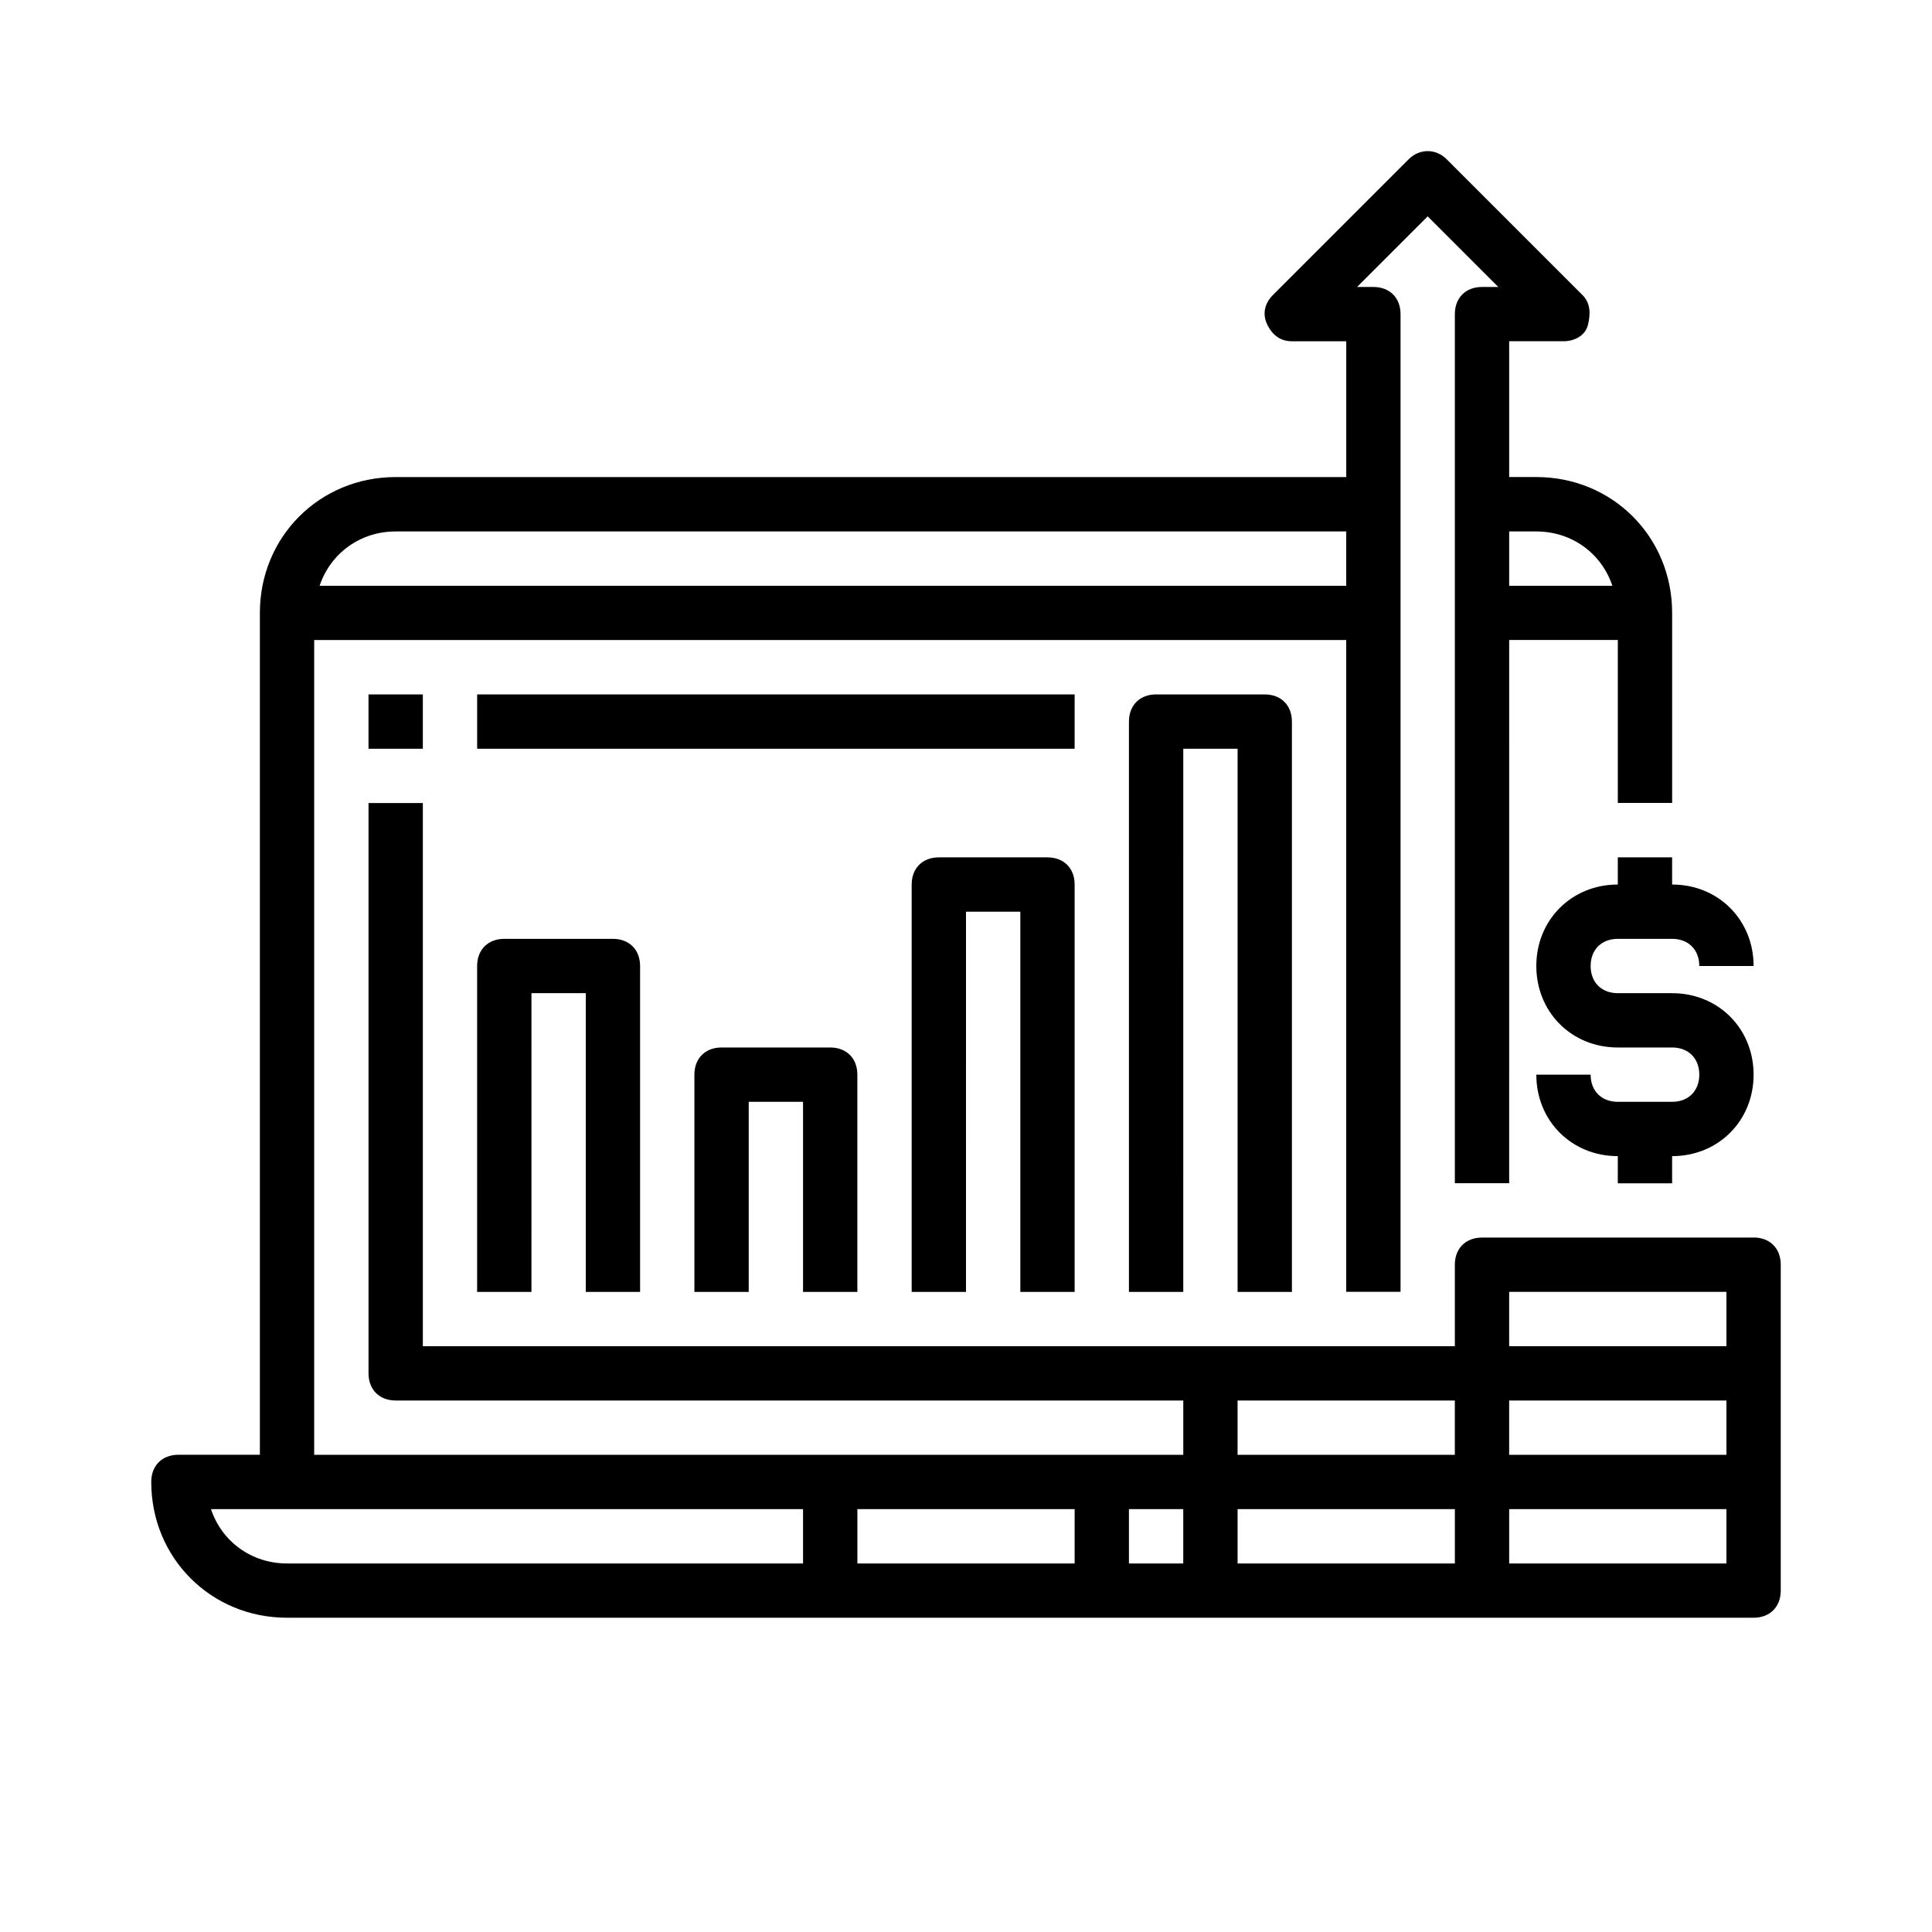
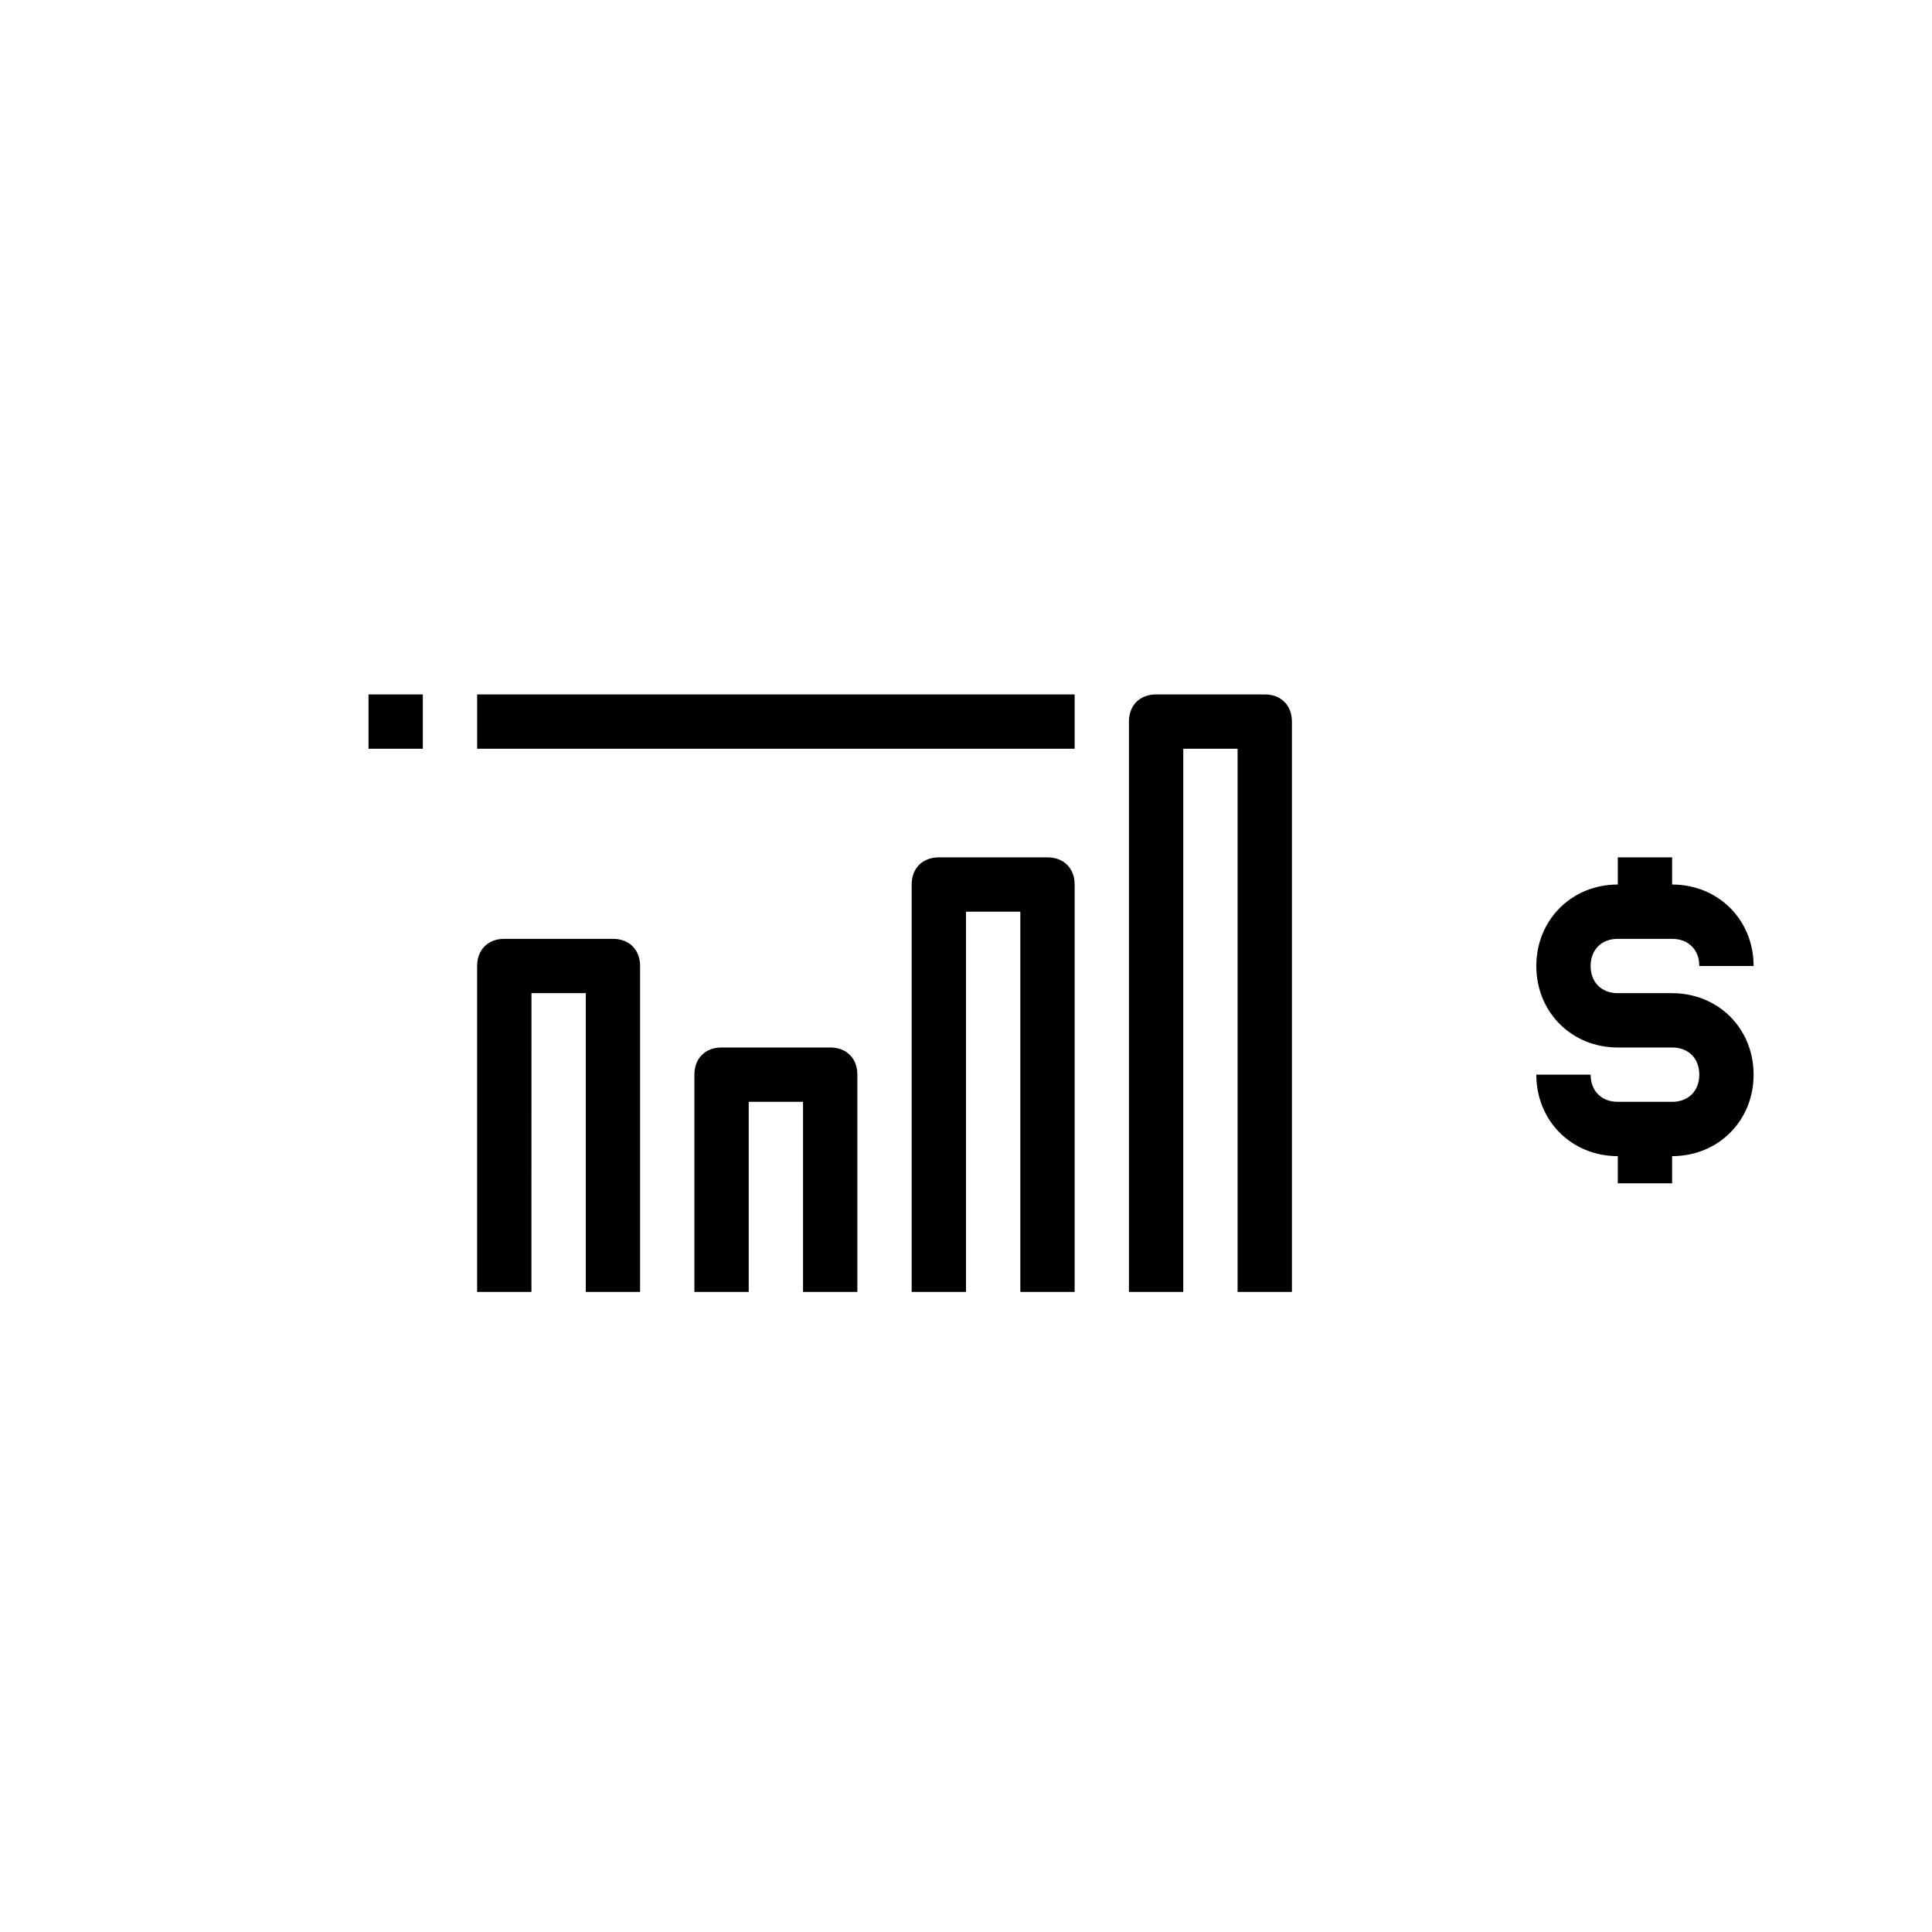
<svg xmlns="http://www.w3.org/2000/svg" fill="#000000" width="800px" height="800px" version="1.1" viewBox="144 144 512 512">
  <g>
    <path d="m428.79 486.37v-107.96c0-4.32-2.879-7.199-7.199-7.199h-28.789c-4.32 0-7.199 2.879-7.199 7.199v107.96h14.395l0.004-100.76h14.395v100.76z" />
    <path d="m371.21 486.37v-57.578c0-4.32-2.879-7.199-7.199-7.199h-28.789c-4.32 0-7.199 2.879-7.199 7.199v57.578h14.395v-50.383h14.395v50.383z" />
    <path d="m313.63 486.37v-86.367c0-4.32-2.879-7.199-7.199-7.199h-28.789c-4.32 0-7.199 2.879-7.199 7.199v86.367h14.395l0.004-79.172h14.395v79.172z" />
    <path d="m486.37 486.37v-151.14c0-4.32-2.879-7.199-7.199-7.199h-28.789c-4.32 0-7.199 2.879-7.199 7.199v151.14h14.395l0.004-143.95h14.395v143.95z" />
-     <path d="m608.72 471.97h-71.973c-4.32 0-7.199 2.879-7.199 7.199v21.594l-273.49-0.004v-143.95h-14.395v151.14c0 4.32 2.879 7.199 7.199 7.199h208.72v14.395l-230.32-0.004v-215.92h273.5v172.73h14.395v-259.1c0-4.32-2.879-7.199-7.199-7.199h-4.32l18.715-18.711 18.715 18.715-4.32-0.004c-4.32 0-7.199 2.879-7.199 7.199v230.31h14.395l0.004-143.95h28.789v43.184h14.395v-50.383c0-20.152-15.836-35.988-35.988-35.988h-7.199v-35.988h14.395c2.879 0 5.758-1.441 6.477-4.32 0.719-2.879 0.719-5.758-1.441-7.918l-35.988-35.988c-2.879-2.879-7.199-2.879-10.078 0l-35.988 35.988c-2.16 2.16-2.879 5.039-1.441 7.918 1.453 2.887 3.613 4.324 6.492 4.324h14.395v35.988h-251.91c-20.152 0-35.988 15.836-35.988 35.988v223.12l-21.59-0.004c-4.32 0-7.199 2.879-7.199 7.199 0 20.152 15.836 35.988 35.988 35.988h388.65c4.32 0 7.199-2.879 7.199-7.199v-86.371c0-4.316-2.879-7.195-7.199-7.195zm-57.578-187.13c9.355 0 17.273 5.758 20.152 14.395h-27.348v-14.395zm-302.29 0h251.91v14.395h-272.06c2.879-8.637 10.797-14.395 20.152-14.395zm295.09 230.31h57.578v14.395h-57.578zm0-28.789h57.578v14.395h-57.578zm-14.395 28.789v14.395h-57.578v-14.395zm-71.973 28.789v14.395h-14.395v-14.395zm-257.66 0h156.9v14.395h-136.75c-9.355 0-17.273-5.758-20.152-14.395zm171.3 14.395v-14.395h57.578v14.395zm100.76-14.395h57.578v14.395h-57.578zm129.55 14.395h-57.578v-14.395h57.578z" />
    <path d="m587.13 371.21h-14.395v7.199c-12.234 0-21.594 9.355-21.594 21.594 0 12.234 9.355 21.594 21.594 21.594h14.395c4.32 0 7.199 2.879 7.199 7.199s-2.879 7.199-7.199 7.199h-14.395c-4.32 0-7.199-2.879-7.199-7.199h-14.395c0 12.234 9.355 21.594 21.594 21.594v7.199h14.395v-7.199c12.234 0 21.594-9.355 21.594-21.594 0-12.234-9.355-21.594-21.594-21.594h-14.395c-4.32 0-7.199-2.879-7.199-7.199 0-4.32 2.879-7.199 7.199-7.199h14.395c4.32 0 7.199 2.879 7.199 7.199h14.395c0-12.234-9.355-21.594-21.594-21.594z" />
    <path d="m241.66 328.03h14.395v14.395h-14.395z" />
    <path d="m270.45 328.03h158.34v14.395h-158.34z" />
  </g>
</svg>